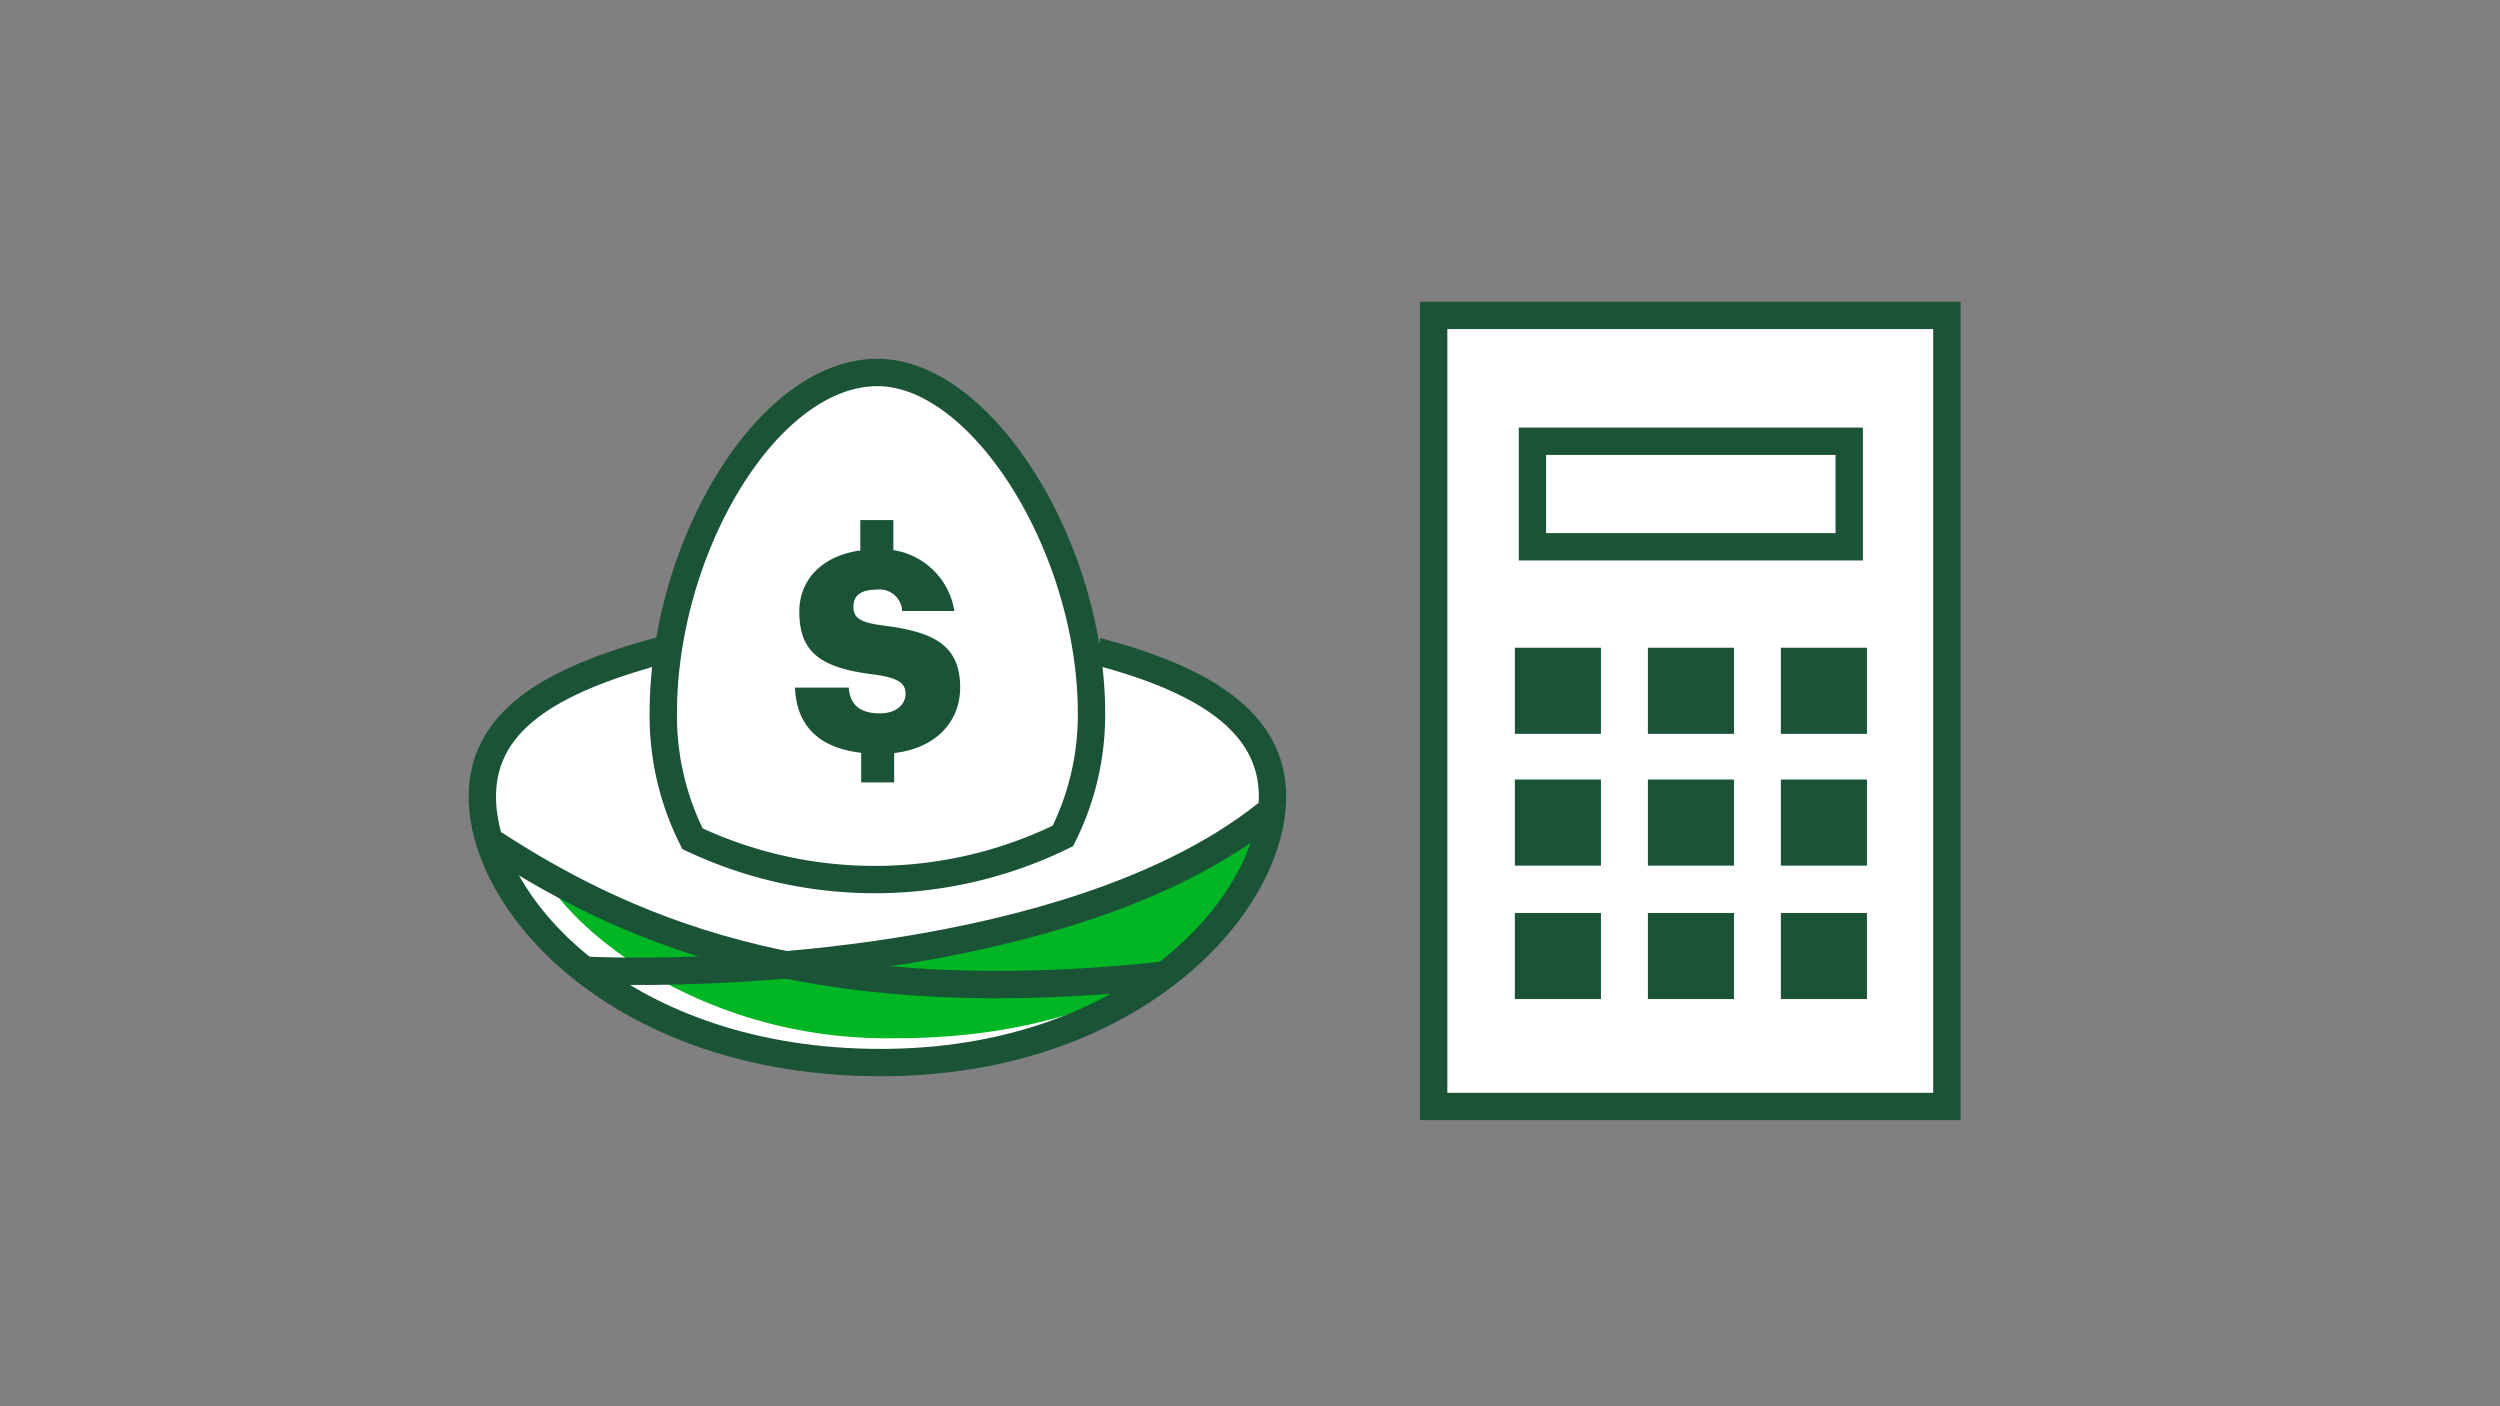
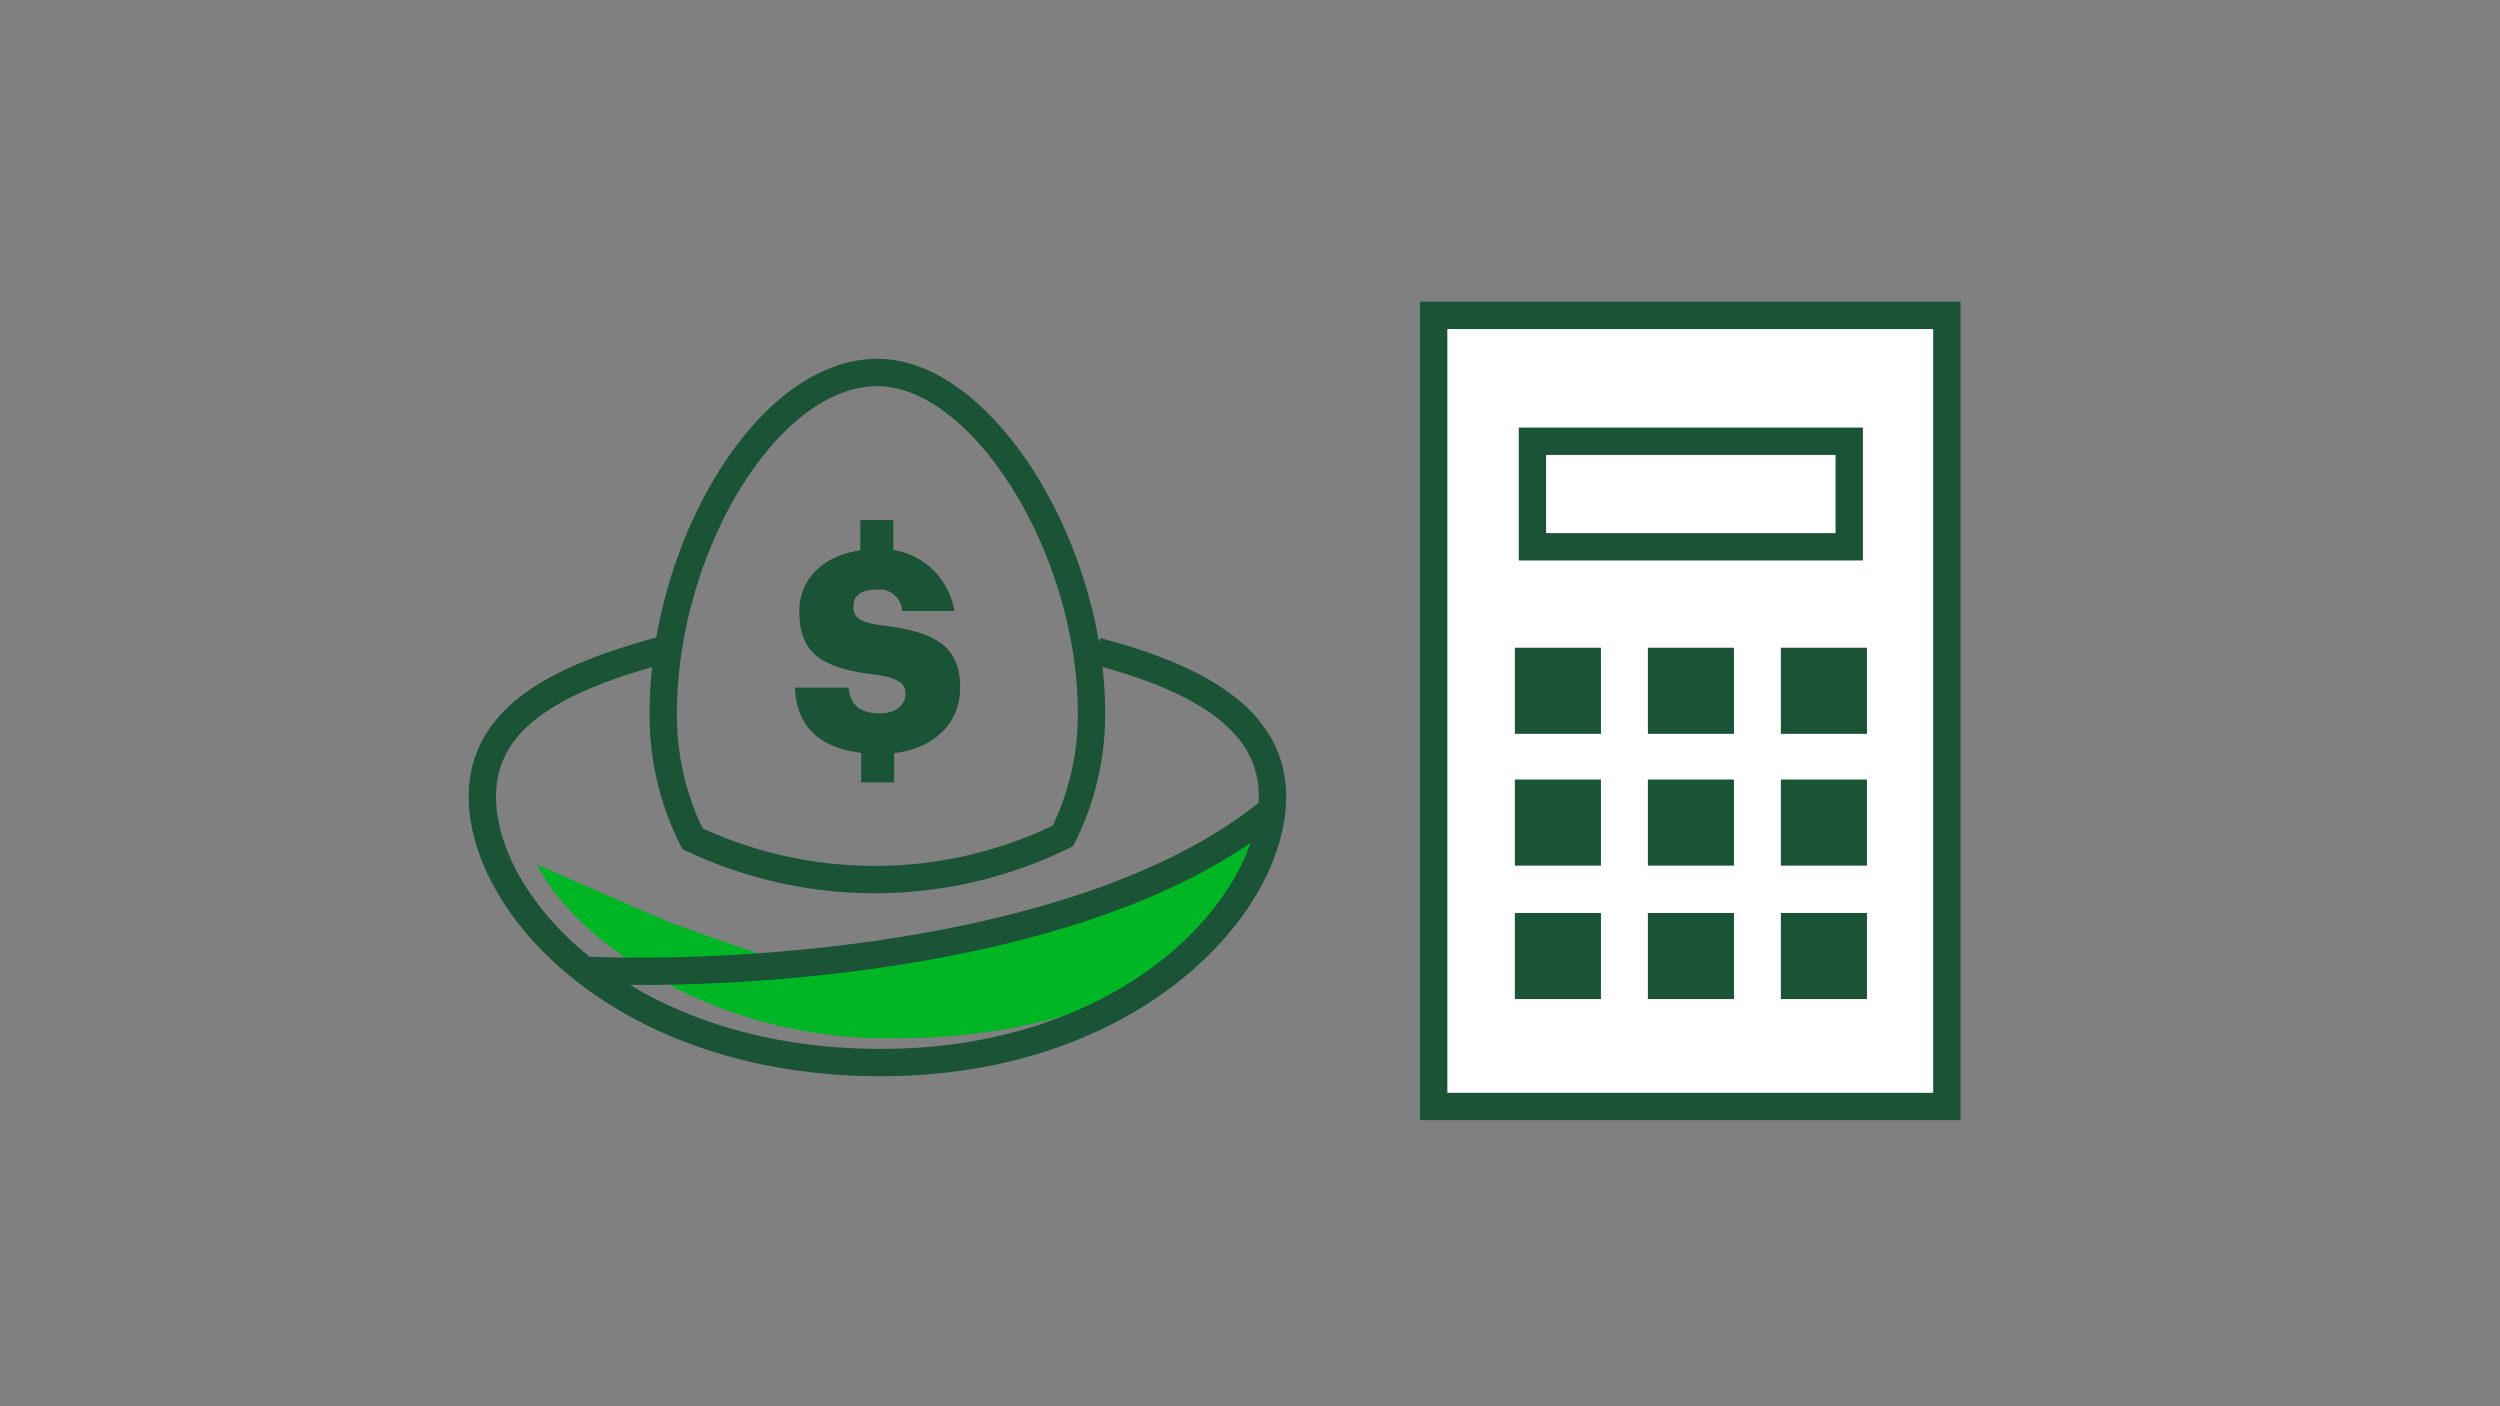
<svg xmlns="http://www.w3.org/2000/svg" viewBox="0 0 320 180">
  <rect x="0" y="0" width="320" height="180" fill="#808080" stroke="none" />
  <defs>
    <style>.cls-1{fill:#fff;}.cls-2{fill:#00b624;}.cls-3{fill:#1a5336;}.cls-4{fill:none;stroke:#1a5336;stroke-miterlimit:10;stroke-width:3.5px;}</style>
  </defs>
  <title>retirementSavingsCalculator_smp_320x180</title>
  <g id="FLT_ART_WORKS" data-name="FLT ART WORKS">
-     <path class="cls-1" d="M139.52,81.76c-3.31-18-15.36-33.92-27.2-33.92-13.11,0-24.06,16.83-27.2,33.91-11.45,3.14-22.73,8-22.73,19.65,0,14.42,17.5,34.39,50.35,34.39,32,0,49.63-20.32,49.63-34.39C162.3,89.16,149.32,84.33,139.52,81.76Z" />
    <rect class="cls-1" x="182.85" y="40.52" width="67" height="100.96" />
    <path class="cls-2" d="M152.65,110.32l-27,8.64-23.59,4.86-15.8-5.55s-7.84-3.32-17.52-7.62c2.79,5.56,8.9,11.07,17.32,15.63a60.21,60.21,0,0,0,28.73,6.61c30.64,0,47.18-15.22,47.18-27.85v-.73Z" />
    <path class="cls-3" d="M122.9,88c0-5.61-3.66-7.12-9.73-7.92-3.15-.39-3.93-1-3.93-2.44s1-2.16,2.91-2.16a2.9,2.9,0,0,1,3.3,2.45l0,.28h6.71a9.37,9.37,0,0,0-7.81-7.8V66.57h-4.23v3.89c-4.87.66-7.81,3.74-7.81,7.82,0,5.29,2.81,7.24,9.6,8.06,3,.42,4,1.07,4,2.45s-1.17,2.52-3.27,2.52c-3,0-3.87-1.5-4-3.3h-6.88c.18,4.83,3,7.71,8.47,8.35v3.79h4.22V96.39C119.86,95.76,122.9,92.33,122.9,88Z" />
    <path class="cls-4" d="M136.05,107a34.53,34.53,0,0,0,3.66-15.71c0-21.16-14-43.61-27.4-43.61-14.15,0-27.41,22.5-27.41,43.61a35,35,0,0,0,3.74,16.07A54.7,54.7,0,0,0,136.05,107Z" />
    <path class="cls-4" d="M85.32,83.05C72,86.6,61.74,91.49,61.74,101.94c0,14.2,18.26,34.07,51,34.07,31.83,0,50.14-19.87,50.14-34.07,0-9.58-8.91-15-22.49-18.58" />
-     <path class="cls-4" d="M63.23,108c18.45,12,42.56,21.56,86.25,16.77" />
    <path class="cls-4" d="M74.42,124.18c22.22.93,65.47-2.19,87.77-20.05" />
    <rect class="cls-3" x="193.9" y="82.91" width="11.02" height="11.02" />
    <rect class="cls-3" x="210.93" y="82.91" width="11.02" height="11.02" />
    <rect class="cls-3" x="227.95" y="82.91" width="11.02" height="11.02" />
    <rect class="cls-3" x="193.9" y="99.78" width="11.02" height="11.02" />
    <rect class="cls-3" x="210.93" y="99.78" width="11.02" height="11.02" />
    <rect class="cls-3" x="227.95" y="99.78" width="11.02" height="11.02" />
    <rect class="cls-3" x="193.9" y="116.86" width="11.02" height="11.02" />
    <rect class="cls-3" x="210.93" y="116.86" width="11.02" height="11.02" />
    <rect class="cls-3" x="227.95" y="116.86" width="11.02" height="11.02" />
    <rect class="cls-4" x="183.51" y="40.37" width="65.69" height="101.26" />
    <rect class="cls-4" x="196.15" y="56.48" width="40.55" height="13.51" />
  </g>
</svg>